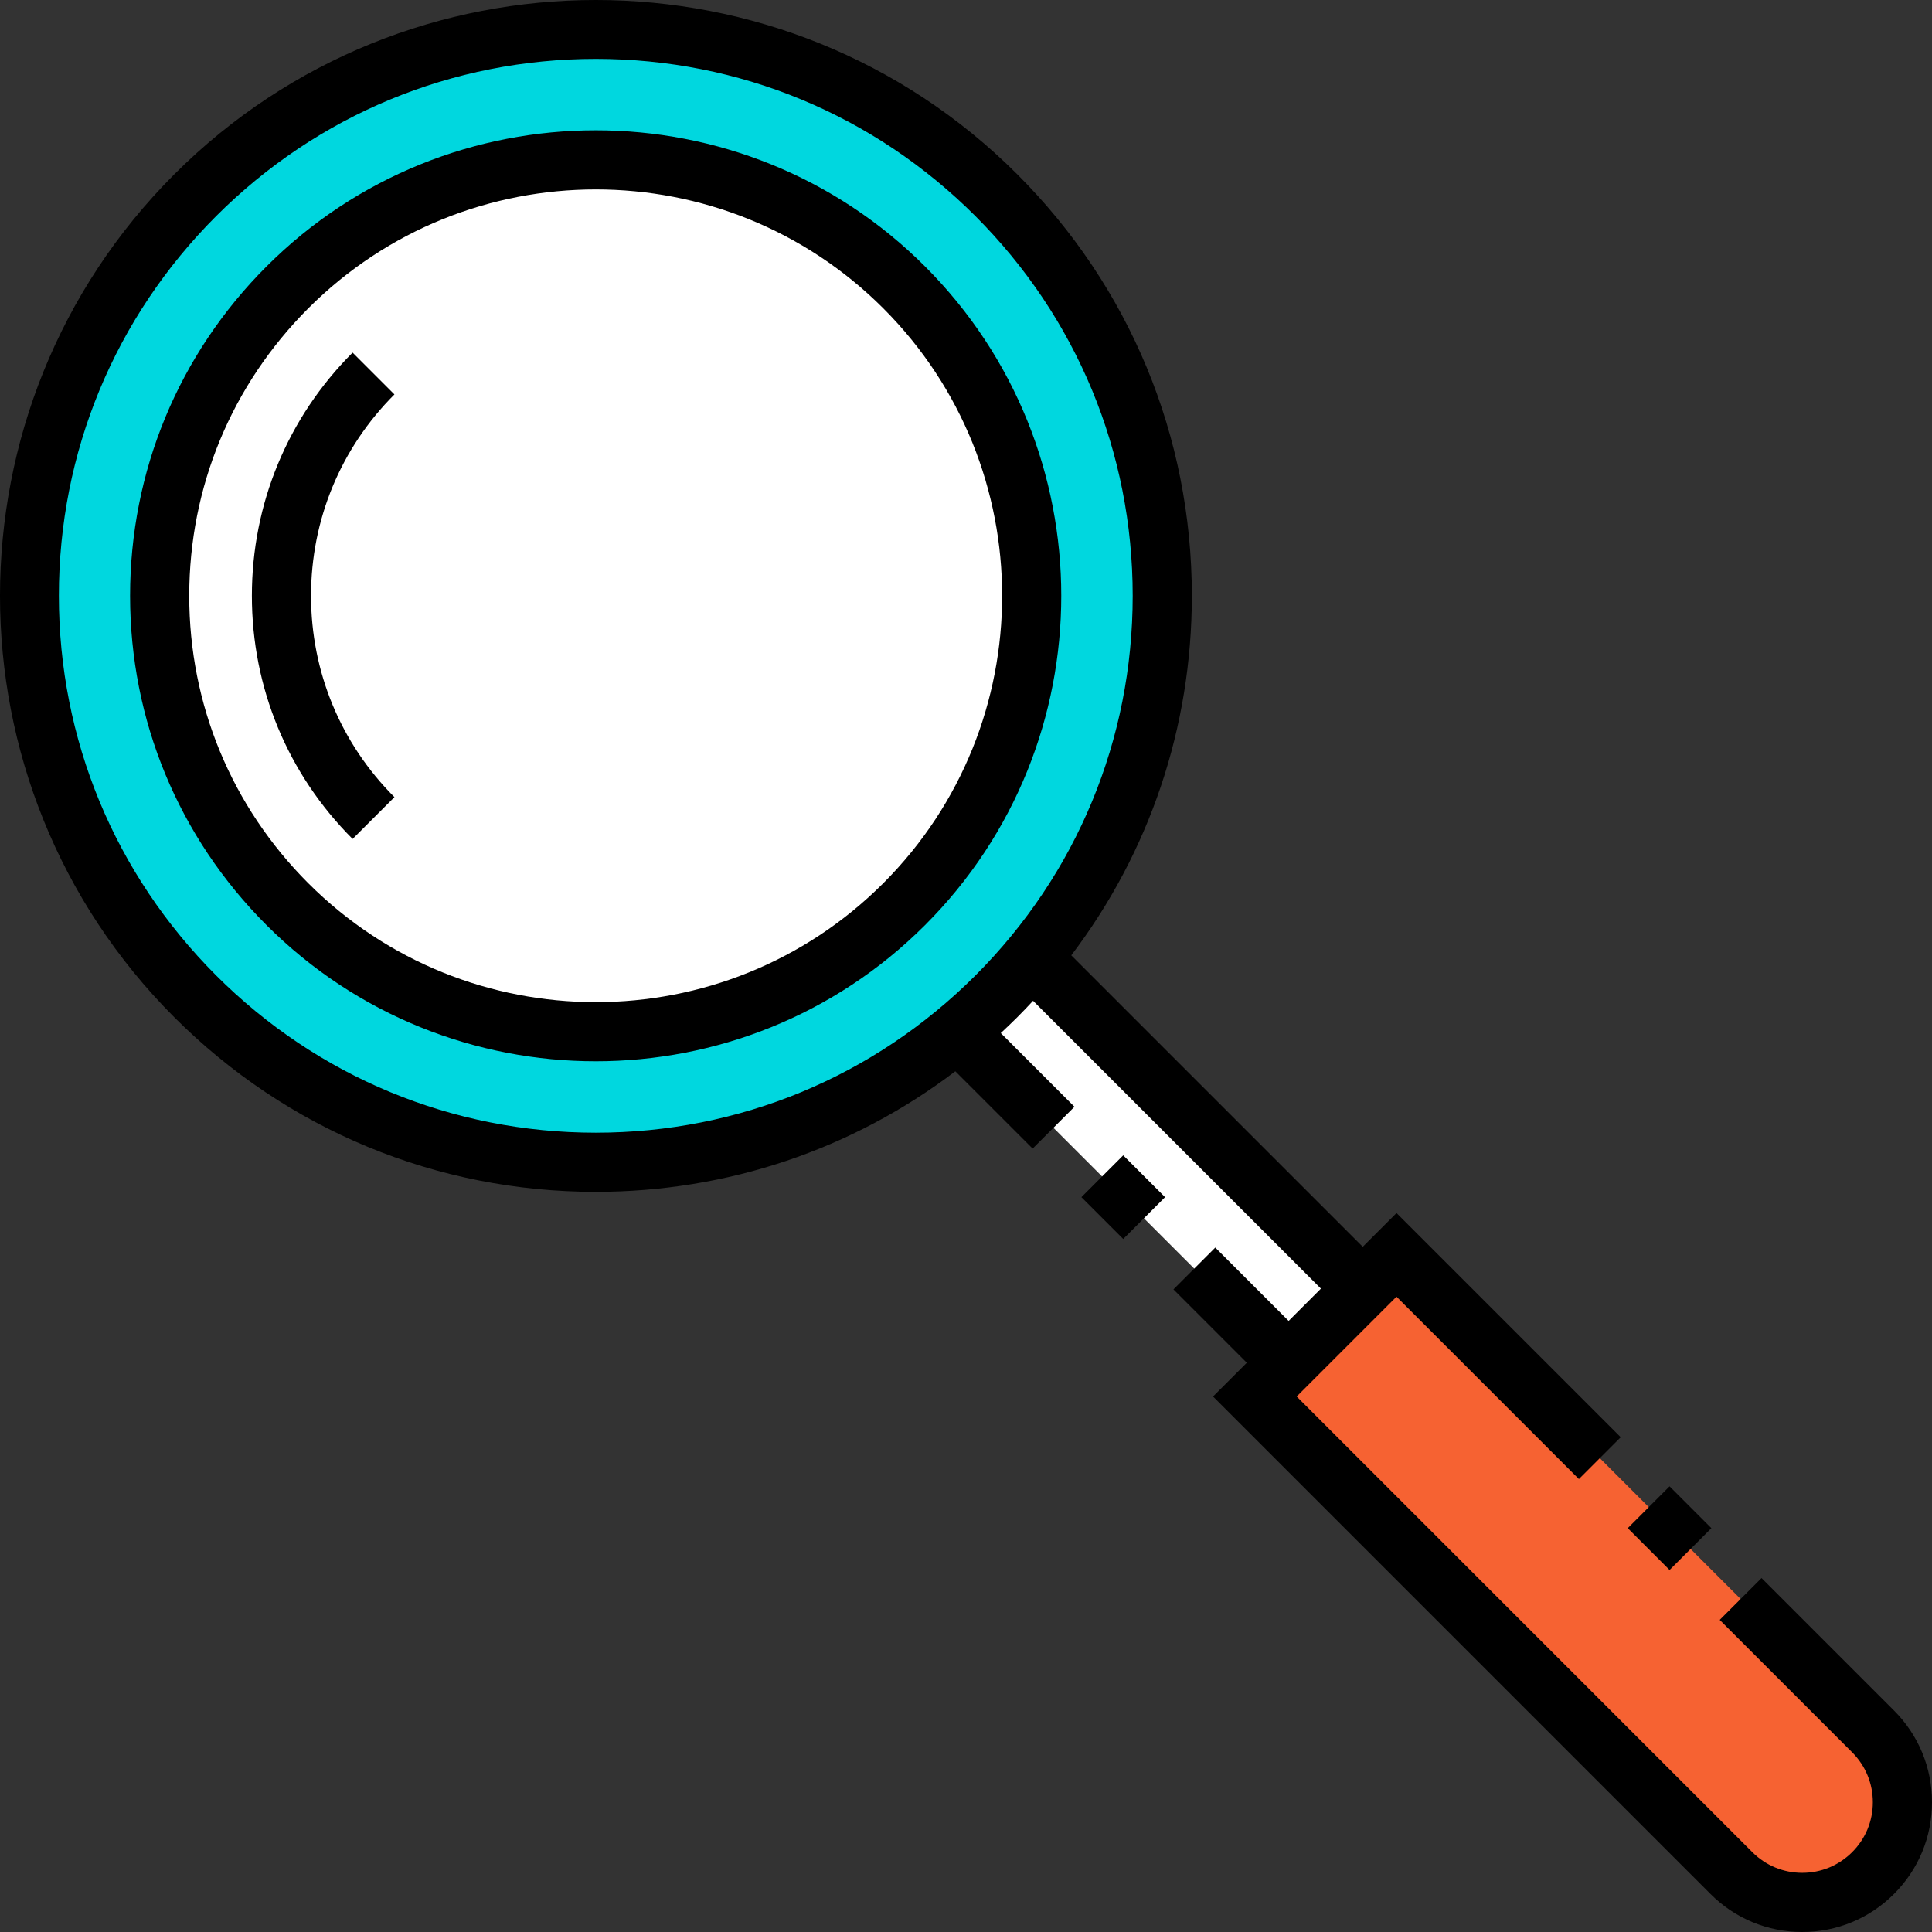
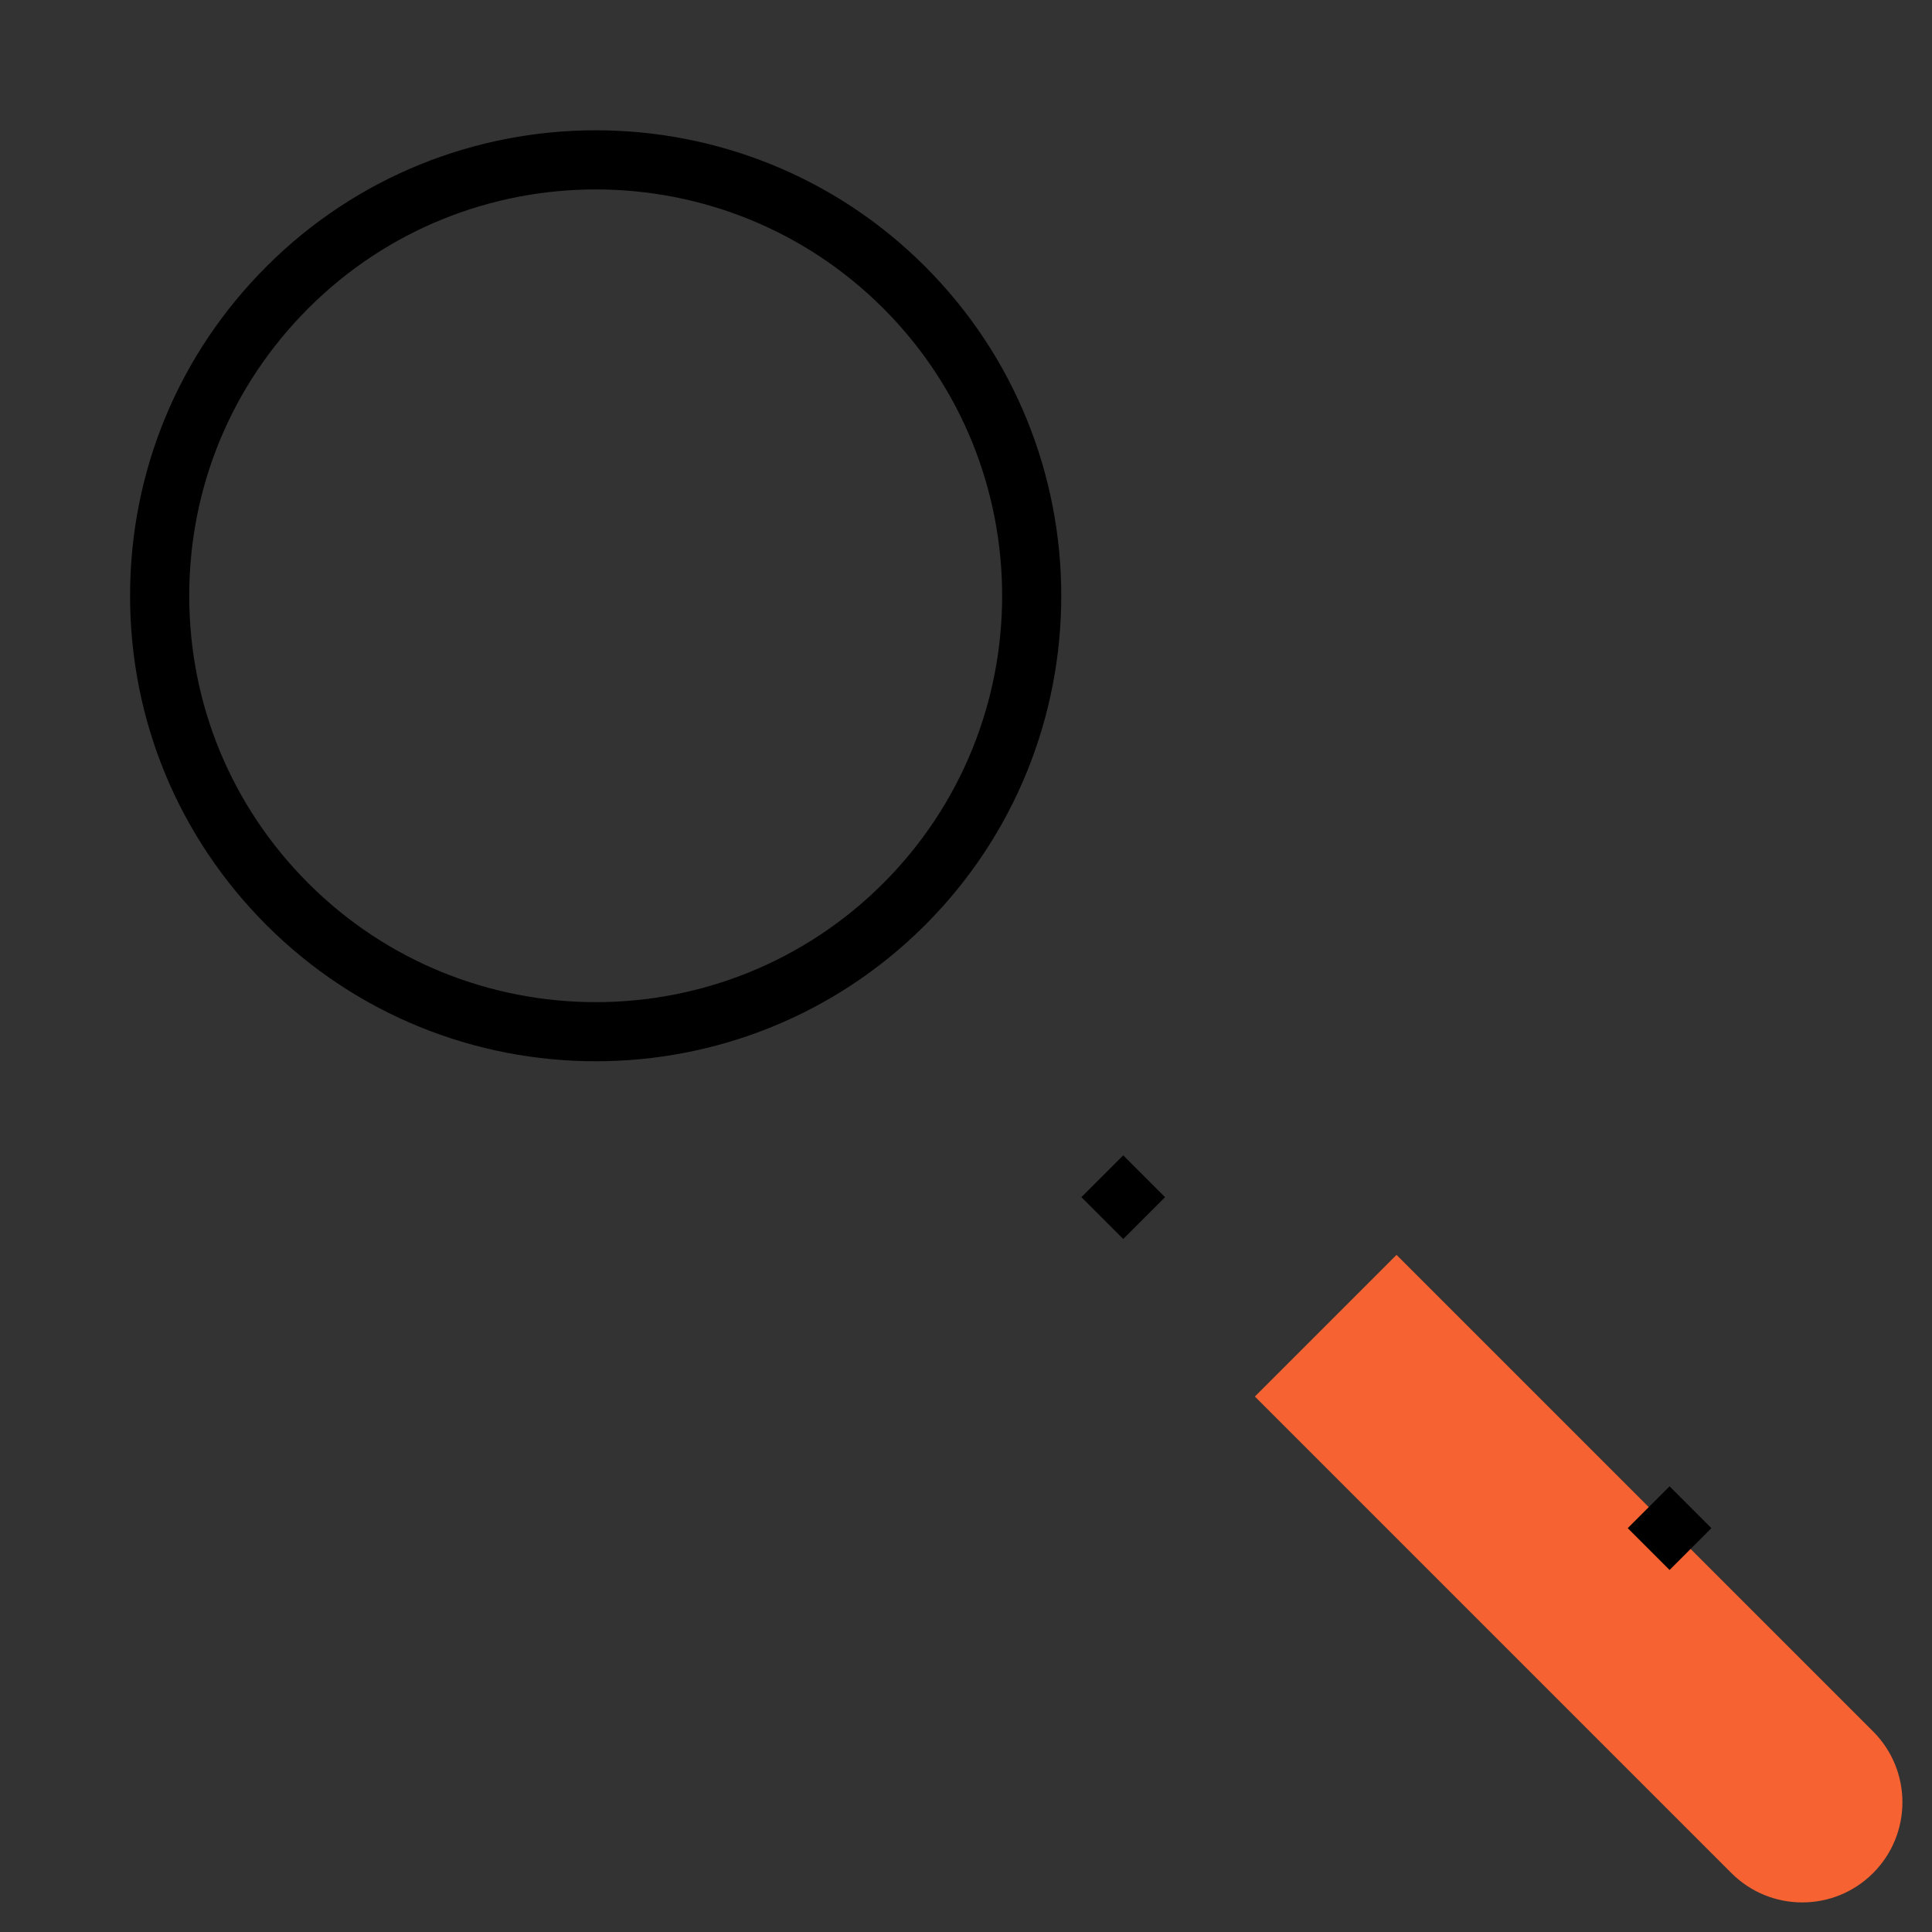
<svg xmlns="http://www.w3.org/2000/svg" version="1.1" id="Layer_1" x="0px" y="0px" viewBox="0 0 512 512" style="enable-background:new 0 0 512 512;" xml:space="preserve">
  <rect x="0" y="0" width="512" height="512" fill="#333333" stroke="none" />
-   <rect x="293.797" y="245.973" transform="matrix(0.707 -0.707 0.707 0.707 -127.449 307.687)" style="fill:#FFFFFF;" width="27.779" height="123.43" />
-   <circle style="fill:#00D7DF;" cx="157.885" cy="157.886" r="150.121" />
-   <circle style="fill:#FFFFFF;" cx="157.885" cy="157.886" r="115.582" />
  <path style="fill:#F66232;" d="M496.386,496.387L496.386,496.387c10.367-10.367,10.367-27.175,0-37.542L370.093,332.55  l-37.542,37.542l126.293,126.293C469.211,506.754,486.018,506.754,496.386,496.387z" />
  <rect x="289.827" y="309.487" transform="matrix(0.707 0.707 -0.707 0.707 311.567 -117.538)" width="15.676" height="15.676" />
  <path d="M245.156,70.62c-48.12-48.12-126.416-48.12-174.537,0c-23.311,23.311-36.148,54.303-36.148,87.269  s12.837,63.958,36.148,87.268c24.06,24.06,55.665,36.09,87.268,36.09s63.208-12.03,87.268-36.09  C293.277,197.038,293.277,118.741,245.156,70.62z M234.073,234.073c-42.008,42.009-110.36,42.008-152.368,0  c-20.35-20.349-31.556-47.406-31.556-76.184s11.207-55.835,31.556-76.184c21.007-21.007,48.591-31.506,76.184-31.506  c27.587,0,55.183,10.505,76.184,31.506C276.079,123.713,276.079,192.064,234.073,234.073z" />
-   <path d="M93.444,93.445c-17.214,17.213-26.694,40.1-26.694,64.443s9.48,47.23,26.694,64.443l11.084-11.084  c-14.253-14.253-22.102-33.203-22.102-53.359c0-20.157,7.849-39.107,22.102-53.359L93.444,93.445z" />
-   <path d="M501.928,453.302L466.826,418.2l-11.084,11.084l35.102,35.102c3.533,3.533,5.48,8.232,5.48,13.229  c0,4.997-1.946,9.695-5.48,13.229c-3.533,3.533-8.232,5.48-13.229,5.48s-9.696-1.946-13.229-5.48L343.634,370.093l26.459-26.459  l48.331,48.331l11.084-11.084l-59.415-59.415l-8.95,8.95l-77.244-77.244c20.725-27.291,31.952-60.423,31.952-95.283  c0-42.194-16.431-81.862-46.266-111.697c-61.589-61.589-161.803-61.59-223.393,0s-61.59,161.804,0,223.393  c29.835,29.835,69.503,46.266,111.697,46.266c34.861,0,67.992-11.227,95.283-31.952l20.487,20.488l11.084-11.084l-19.527-19.527  c1.476-1.369,2.937-2.76,4.368-4.191c1.432-1.432,2.822-2.892,4.191-4.367l76.283,76.282l-8.559,8.559l-19.439-19.439  l-11.084,11.084l19.439,19.439l-8.95,8.95l131.835,131.835c6.494,6.494,15.129,10.071,24.314,10.071s17.819-3.577,24.313-10.071  C508.423,495.435,512,486.8,512,477.616C511.999,468.431,508.422,459.796,501.928,453.302z M57.275,258.501  c-26.874-26.874-41.674-62.606-41.674-100.612S30.402,84.151,57.275,57.277s62.606-41.674,100.612-41.674  S231.625,30.404,258.5,57.277c26.874,26.874,41.676,62.606,41.676,100.612s-14.801,73.738-41.676,100.612  s-62.606,41.676-100.612,41.676C119.882,300.177,84.15,285.376,57.275,258.501z" />
  <rect x="434.61" y="397.05" transform="matrix(-0.707 -0.707 0.707 -0.707 469.008 1004.044)" width="15.676" height="15.676" />
  <g>
</g>
  <g>
</g>
  <g>
</g>
  <g>
</g>
  <g>
</g>
  <g>
</g>
  <g>
</g>
  <g>
</g>
  <g>
</g>
  <g>
</g>
  <g>
</g>
  <g>
</g>
  <g>
</g>
  <g>
</g>
  <g>
</g>
</svg>